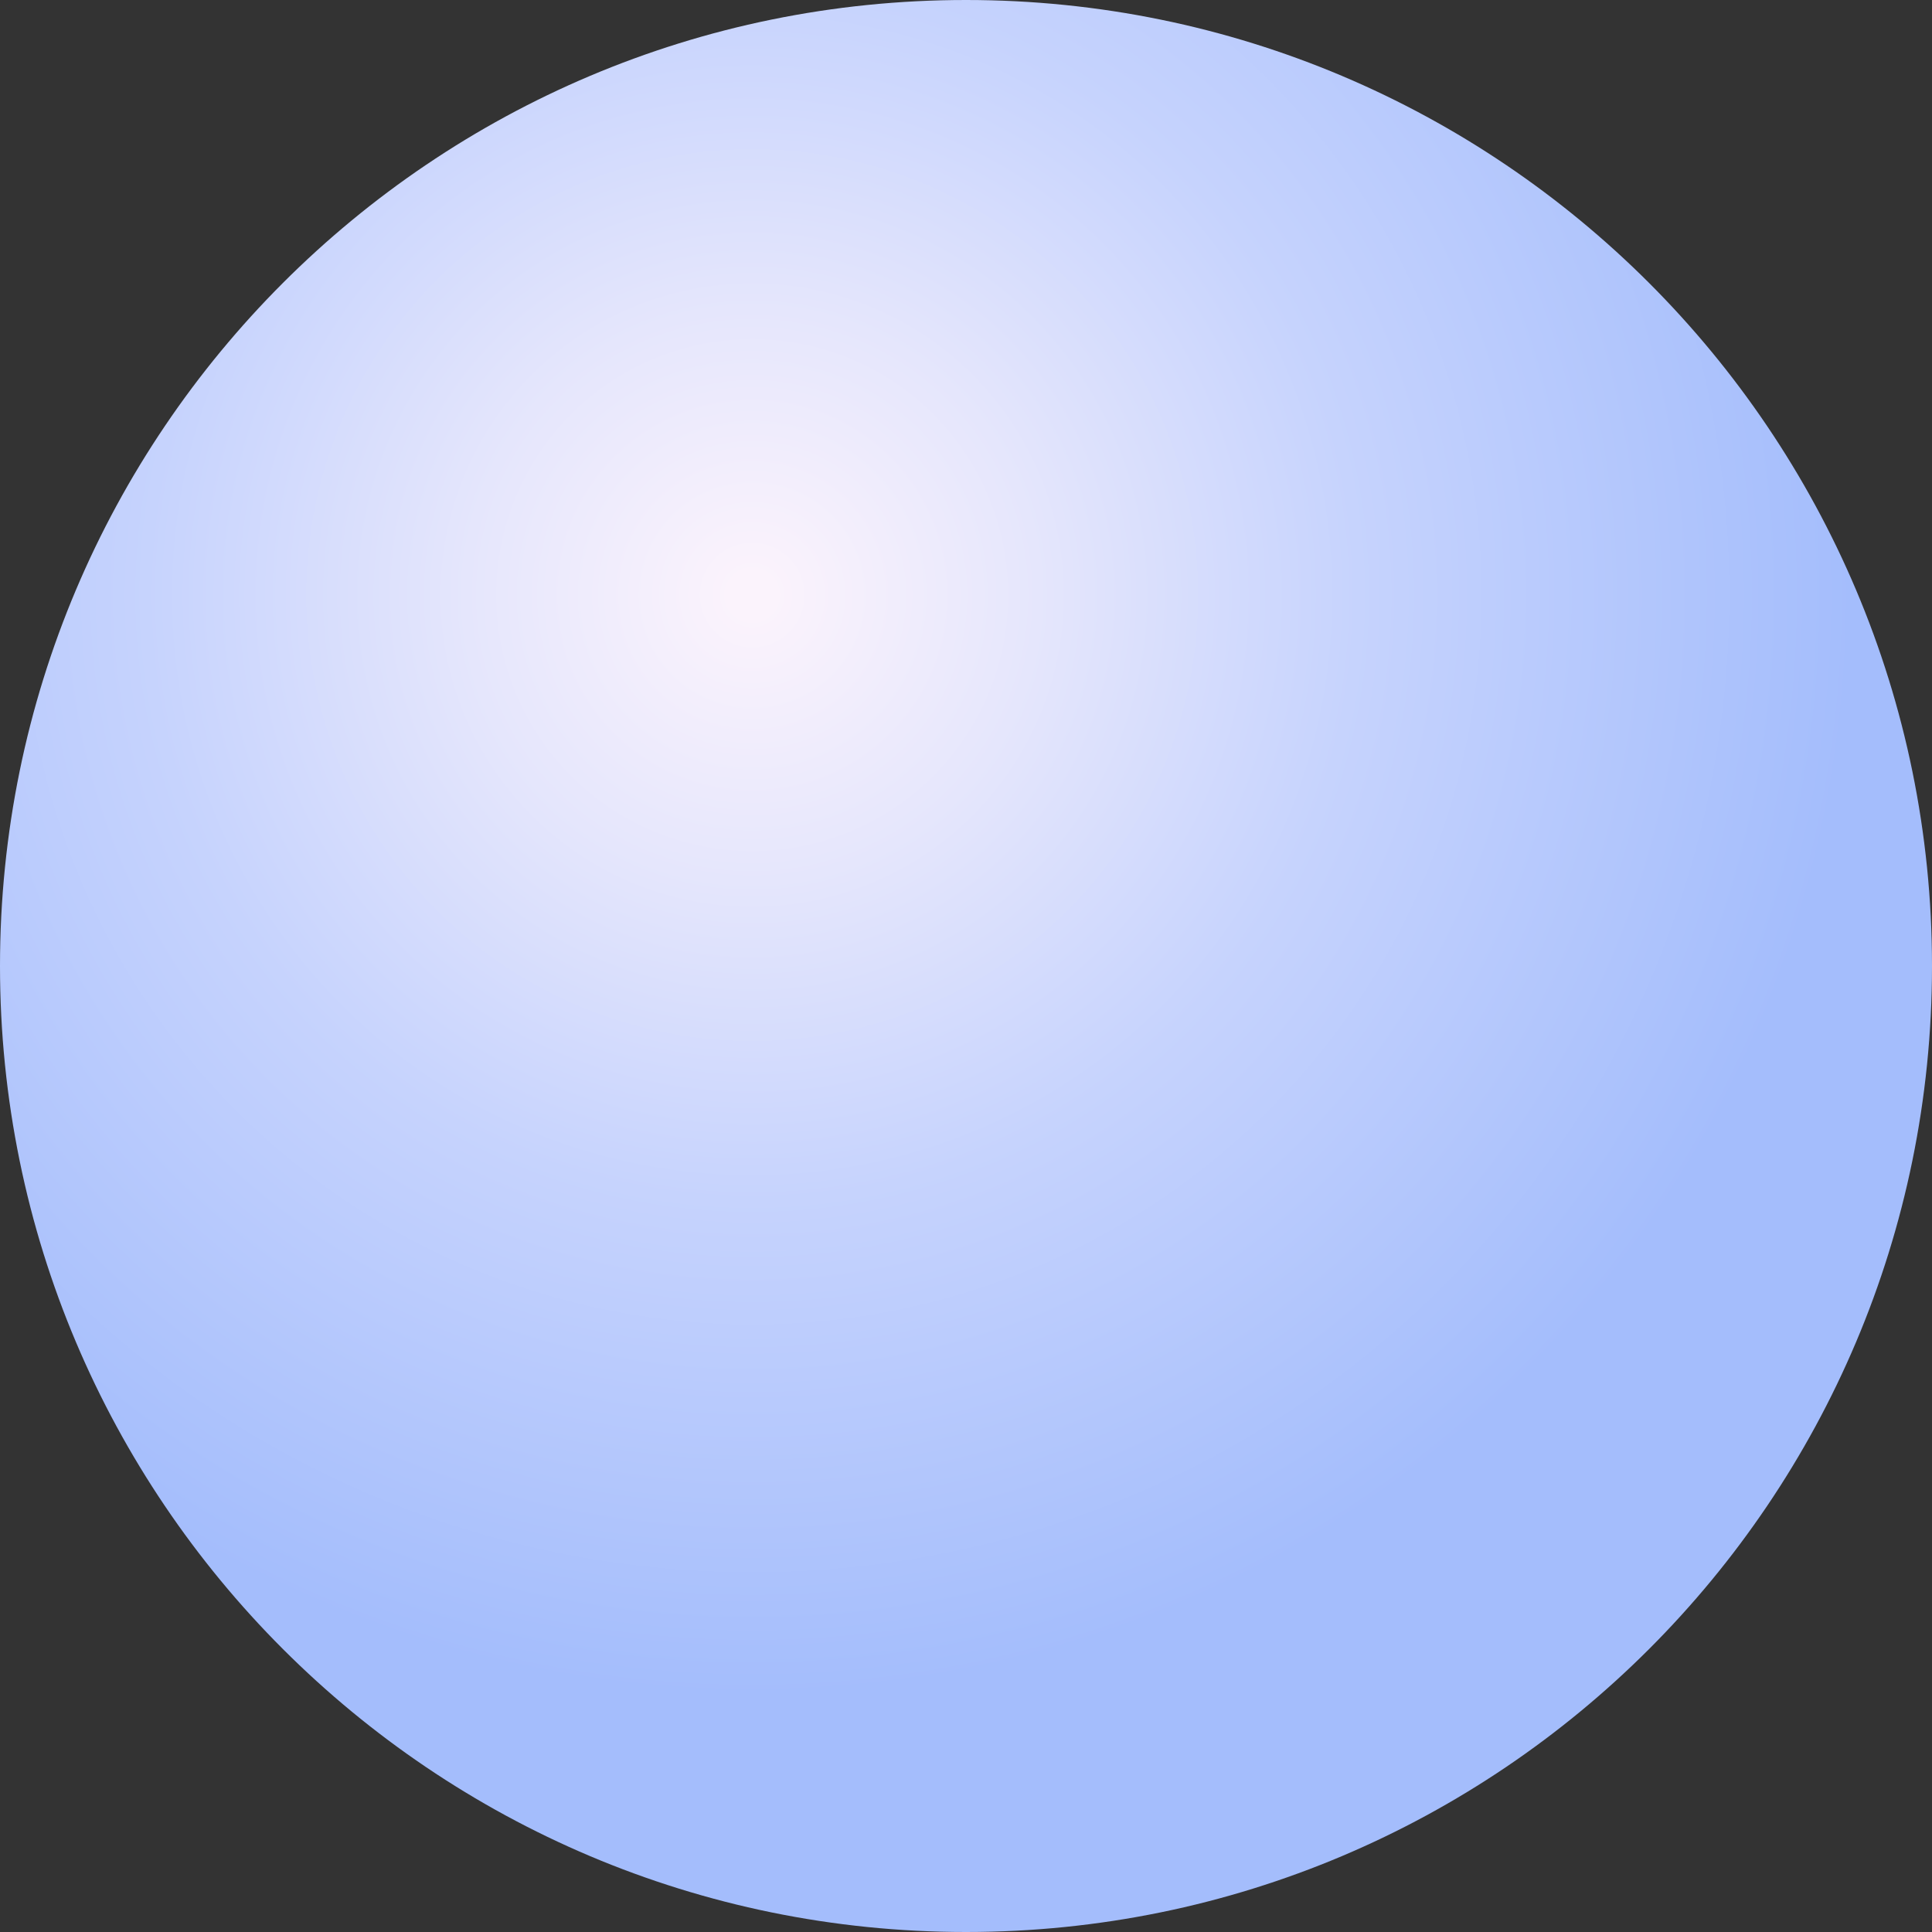
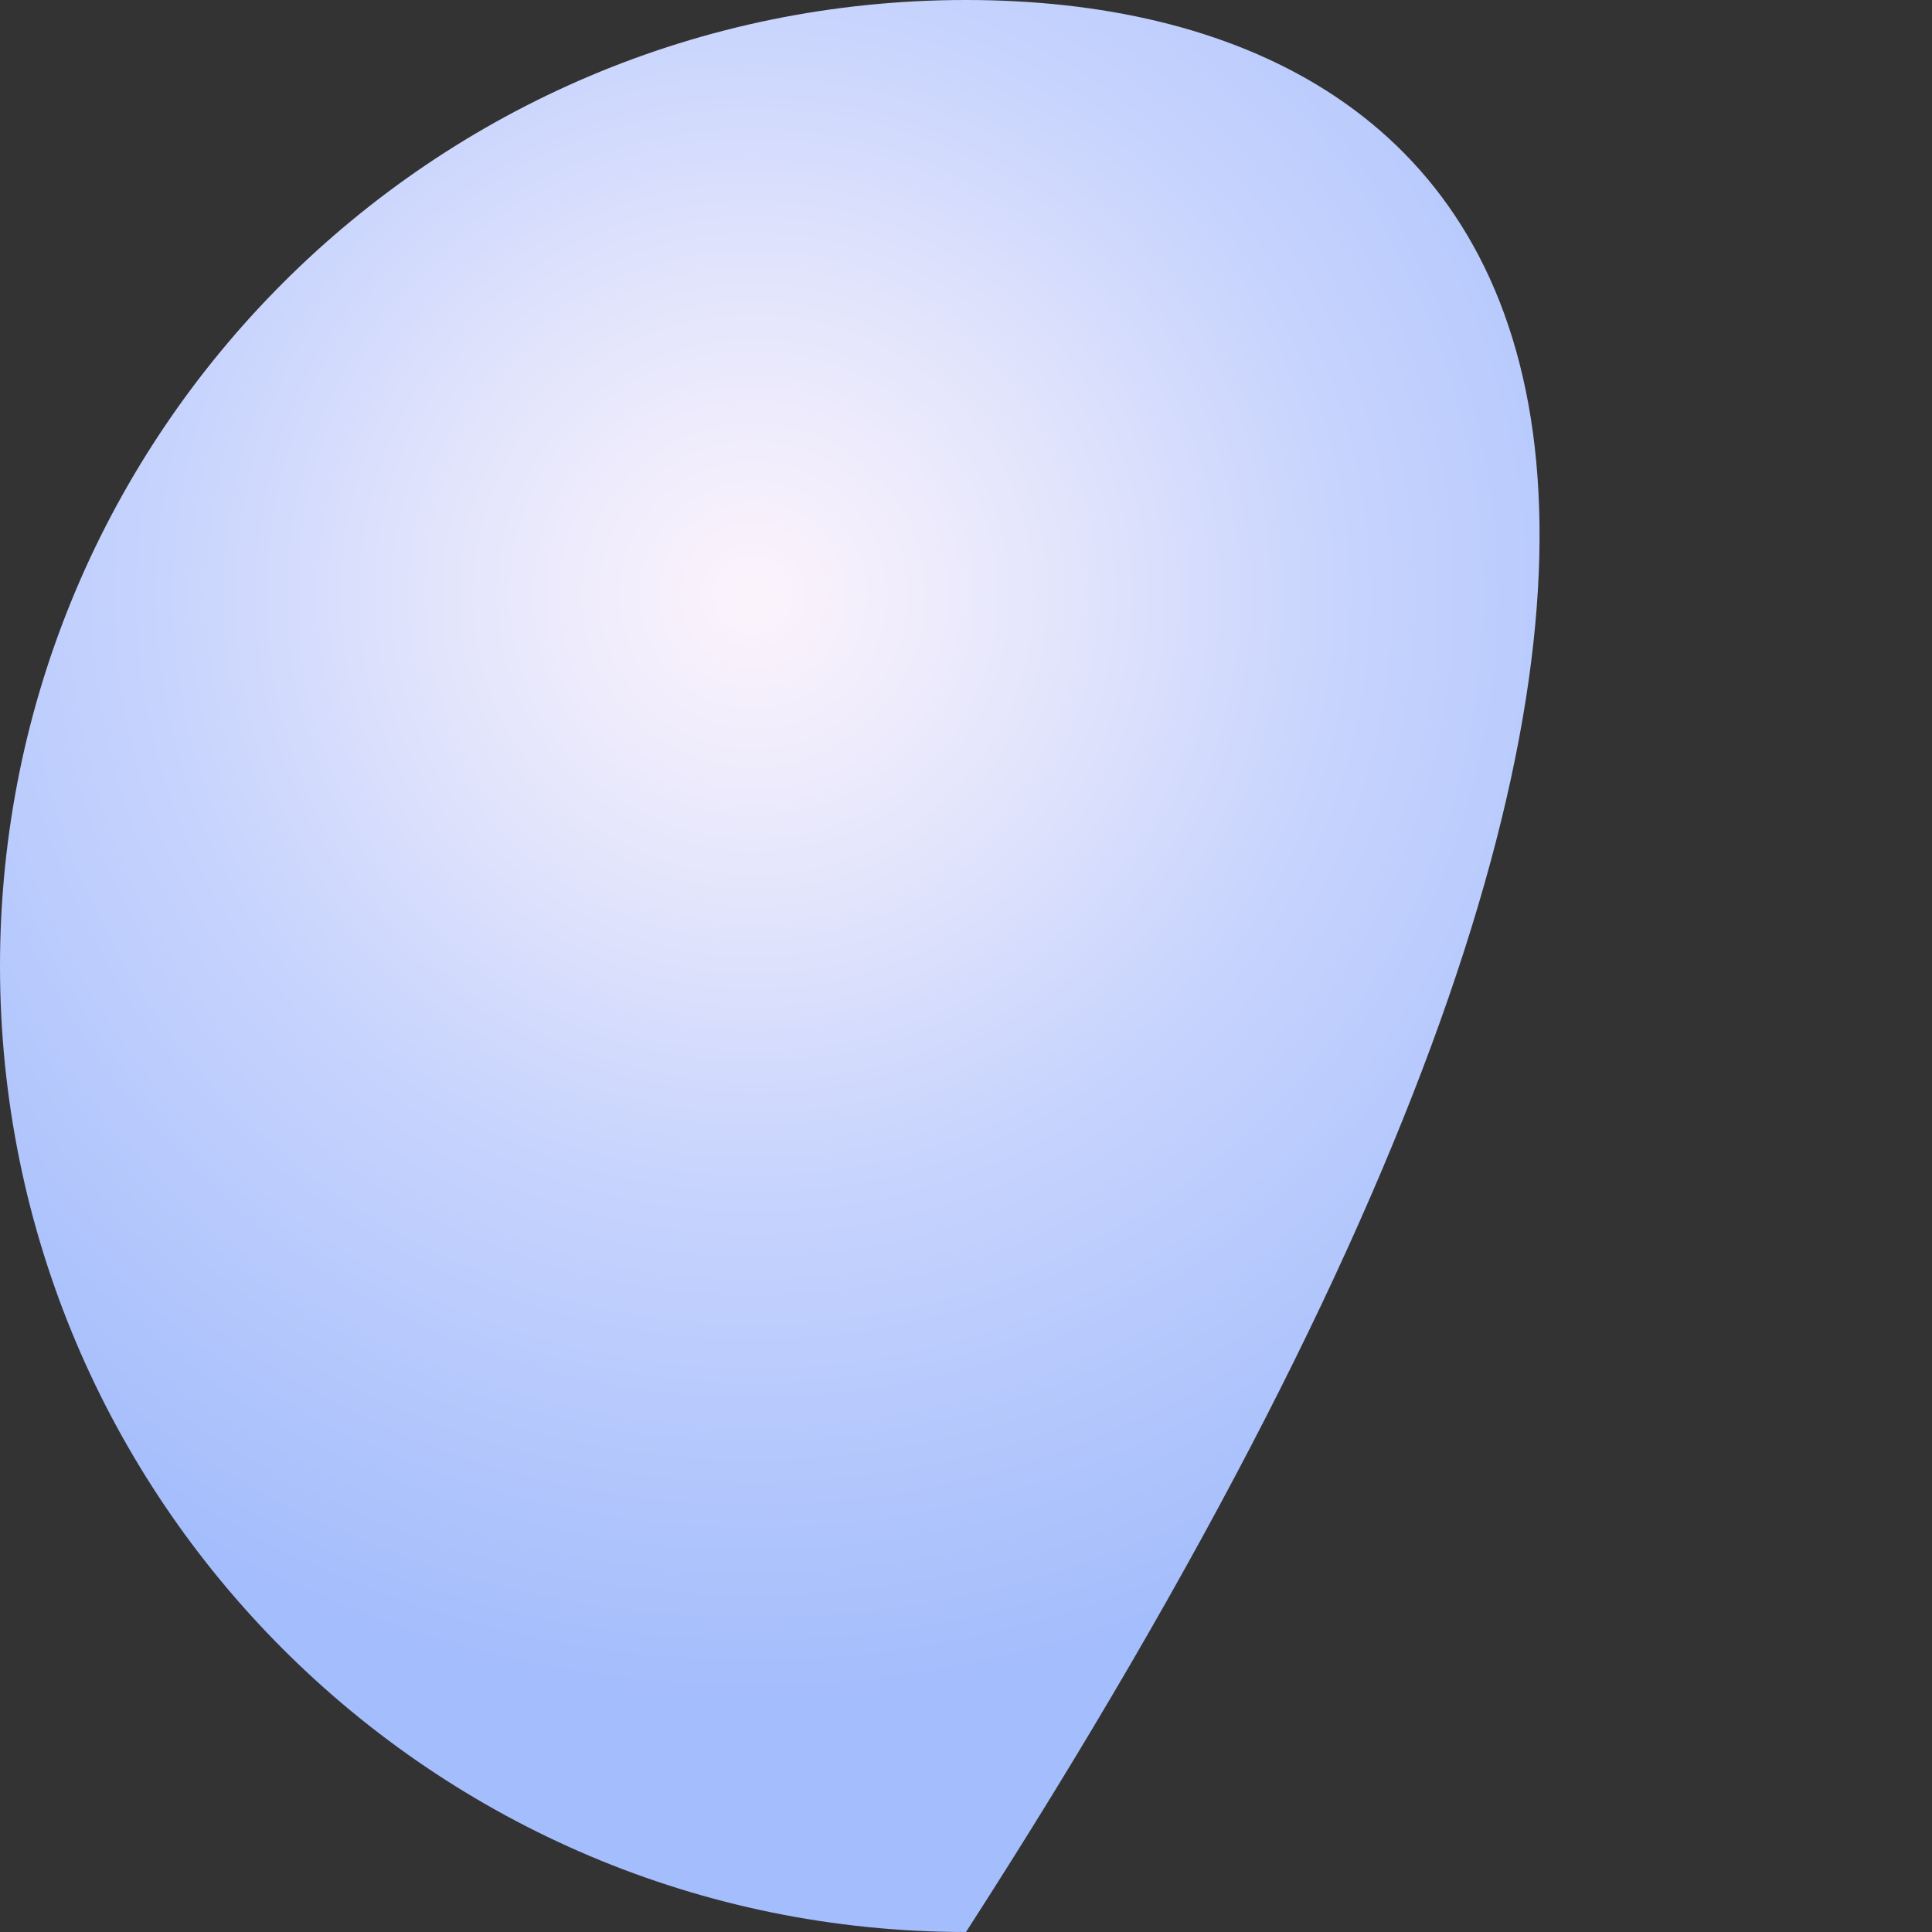
<svg xmlns="http://www.w3.org/2000/svg" width="251" height="251" viewBox="0 0 251 251" fill="none">
  <rect x="0" y="0" width="251" height="251" fill="#333333" stroke="none" />
-   <path d="M125.5 251C194.812 251 251 194.812 251 125.5C251 56.188 194.812 0 125.5 0C56.188 0 0 56.188 0 125.5C0 194.812 56.188 251 125.5 251Z" fill="url(#paint0_radial_801_3408)" />
+   <path d="M125.5 251C251 56.188 194.812 0 125.5 0C56.188 0 0 56.188 0 125.5C0 194.812 56.188 251 125.5 251Z" fill="url(#paint0_radial_801_3408)" />
  <defs>
    <radialGradient id="paint0_radial_801_3408" cx="0" cy="0" r="1" gradientUnits="userSpaceOnUse" gradientTransform="translate(97.898 77.617) scale(142.134)">
      <stop offset="0.02" stop-color="#FBF3FC" />
      <stop offset="0.26" stop-color="#E5E6FC" />
      <stop offset="0.55" stop-color="#C6D3FD" />
      <stop offset="1" stop-color="#A4BDFC" />
    </radialGradient>
  </defs>
</svg>